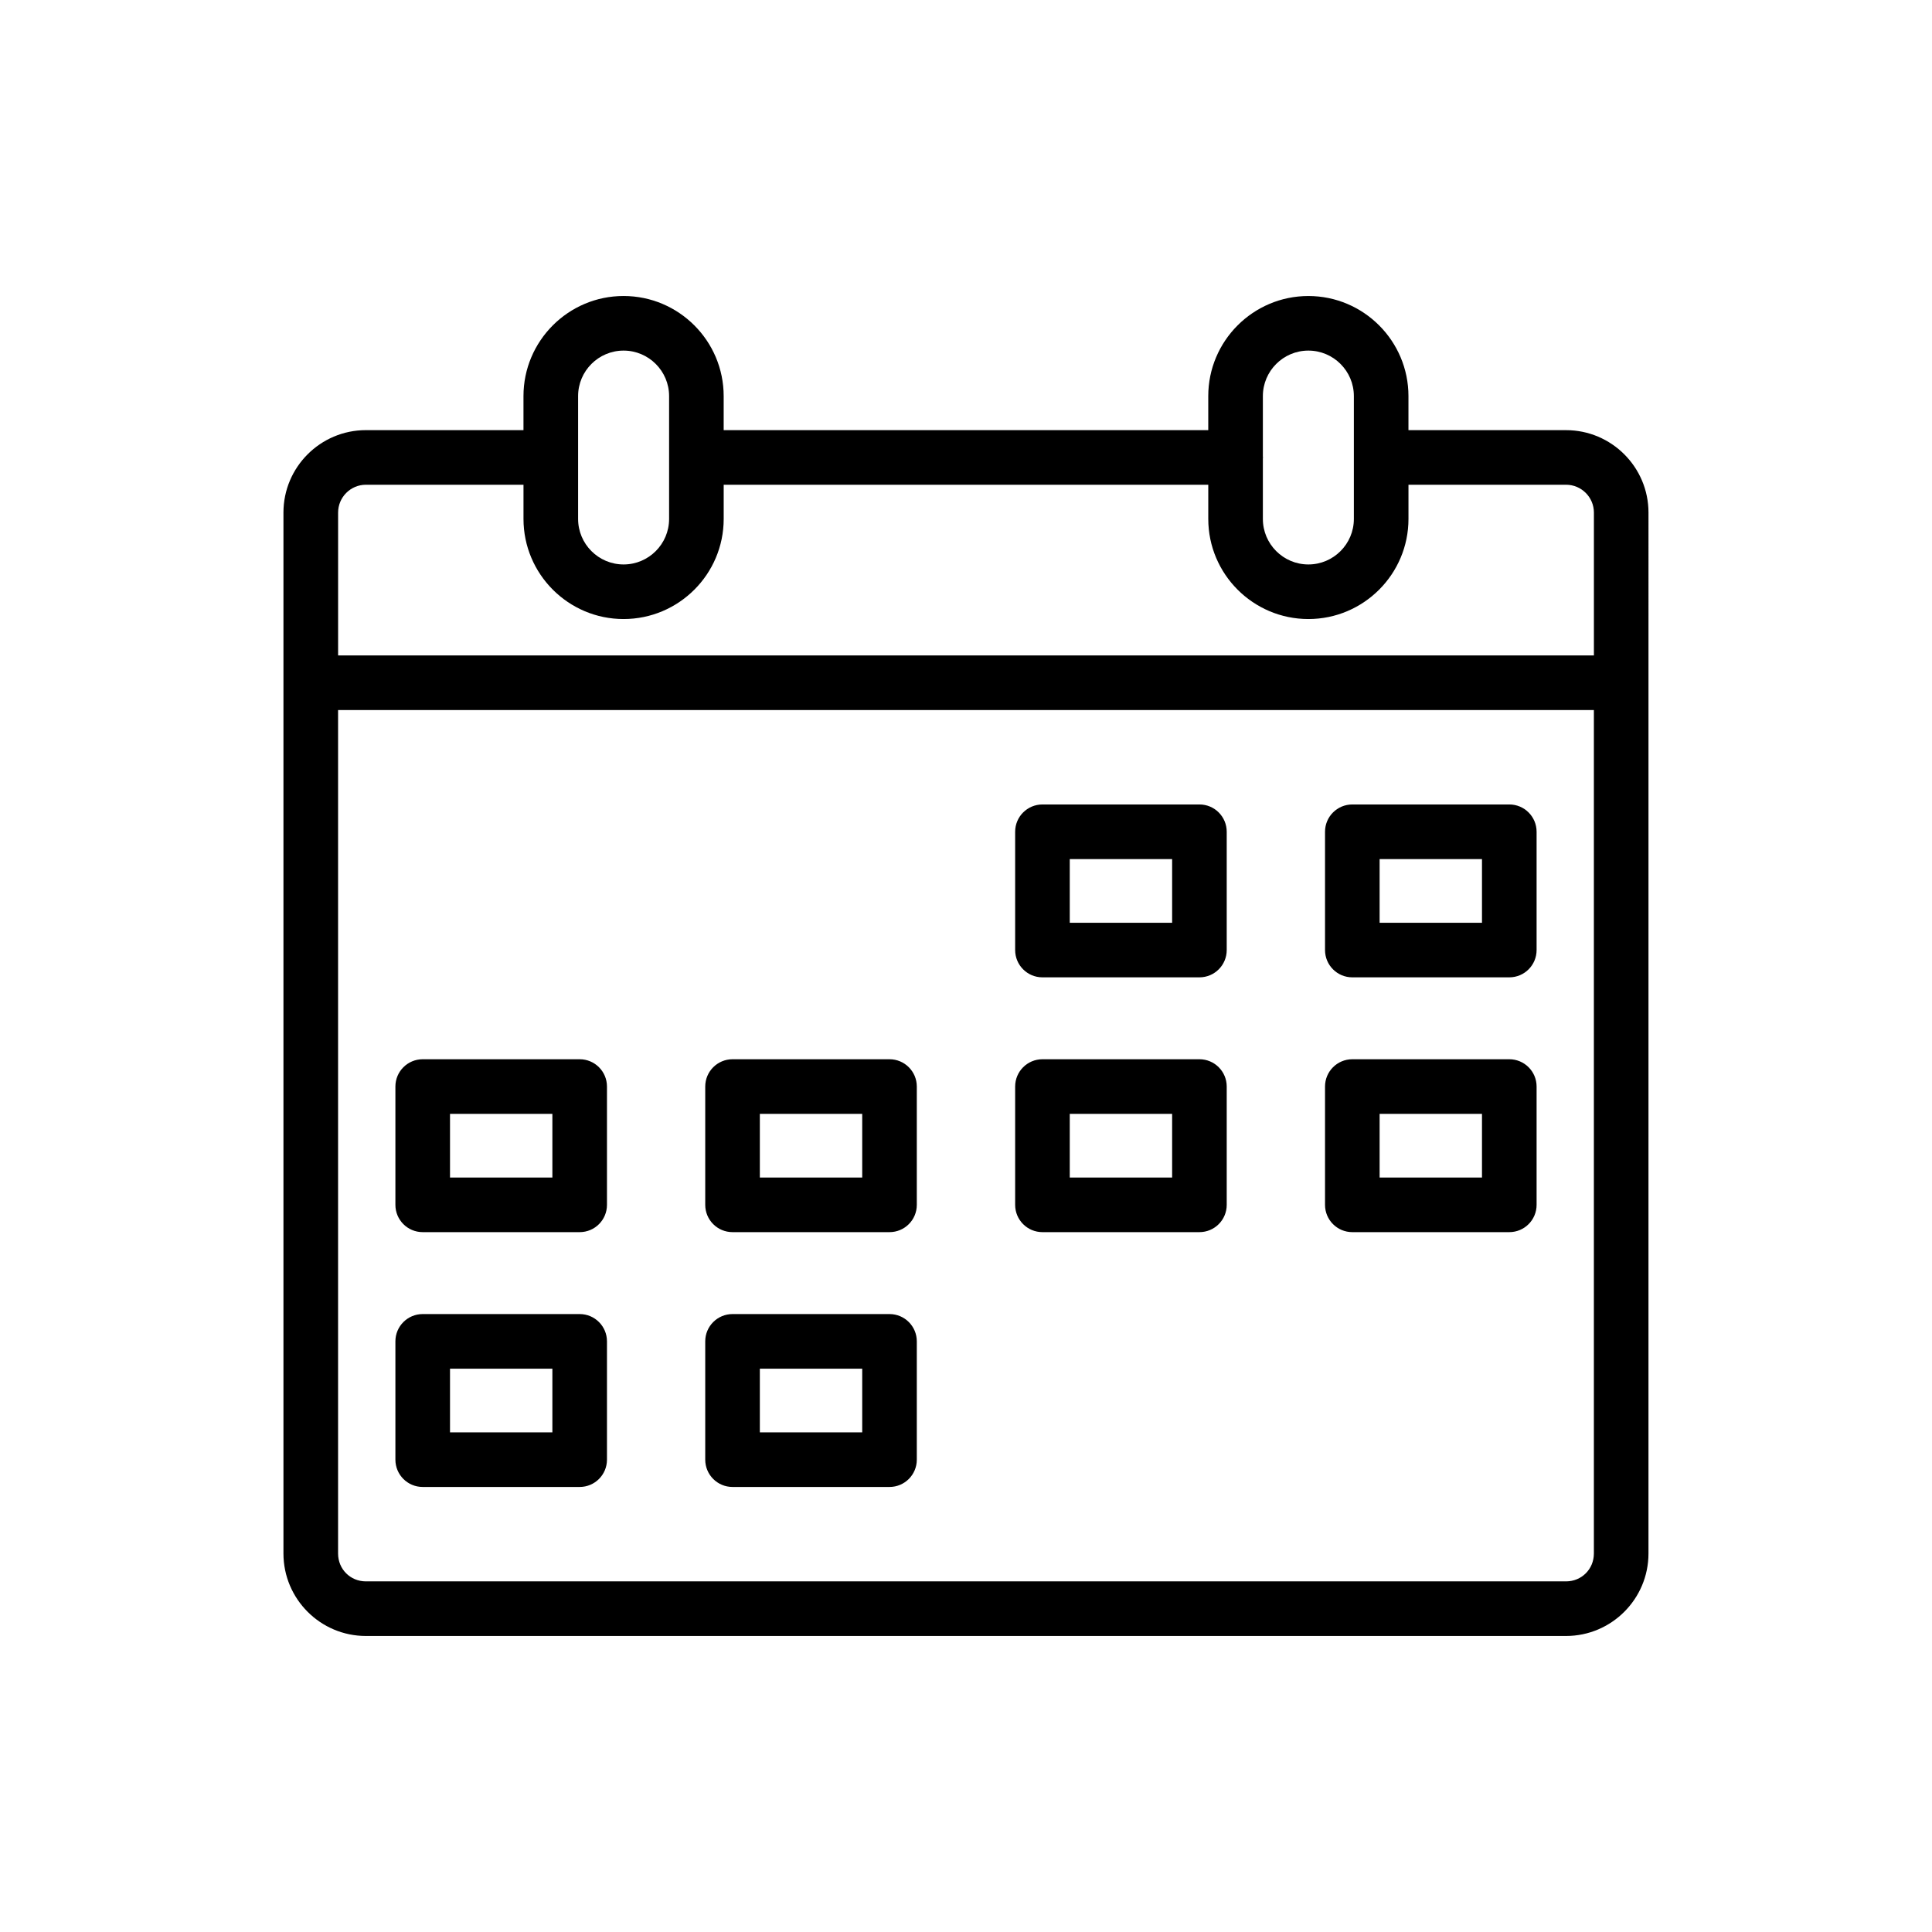
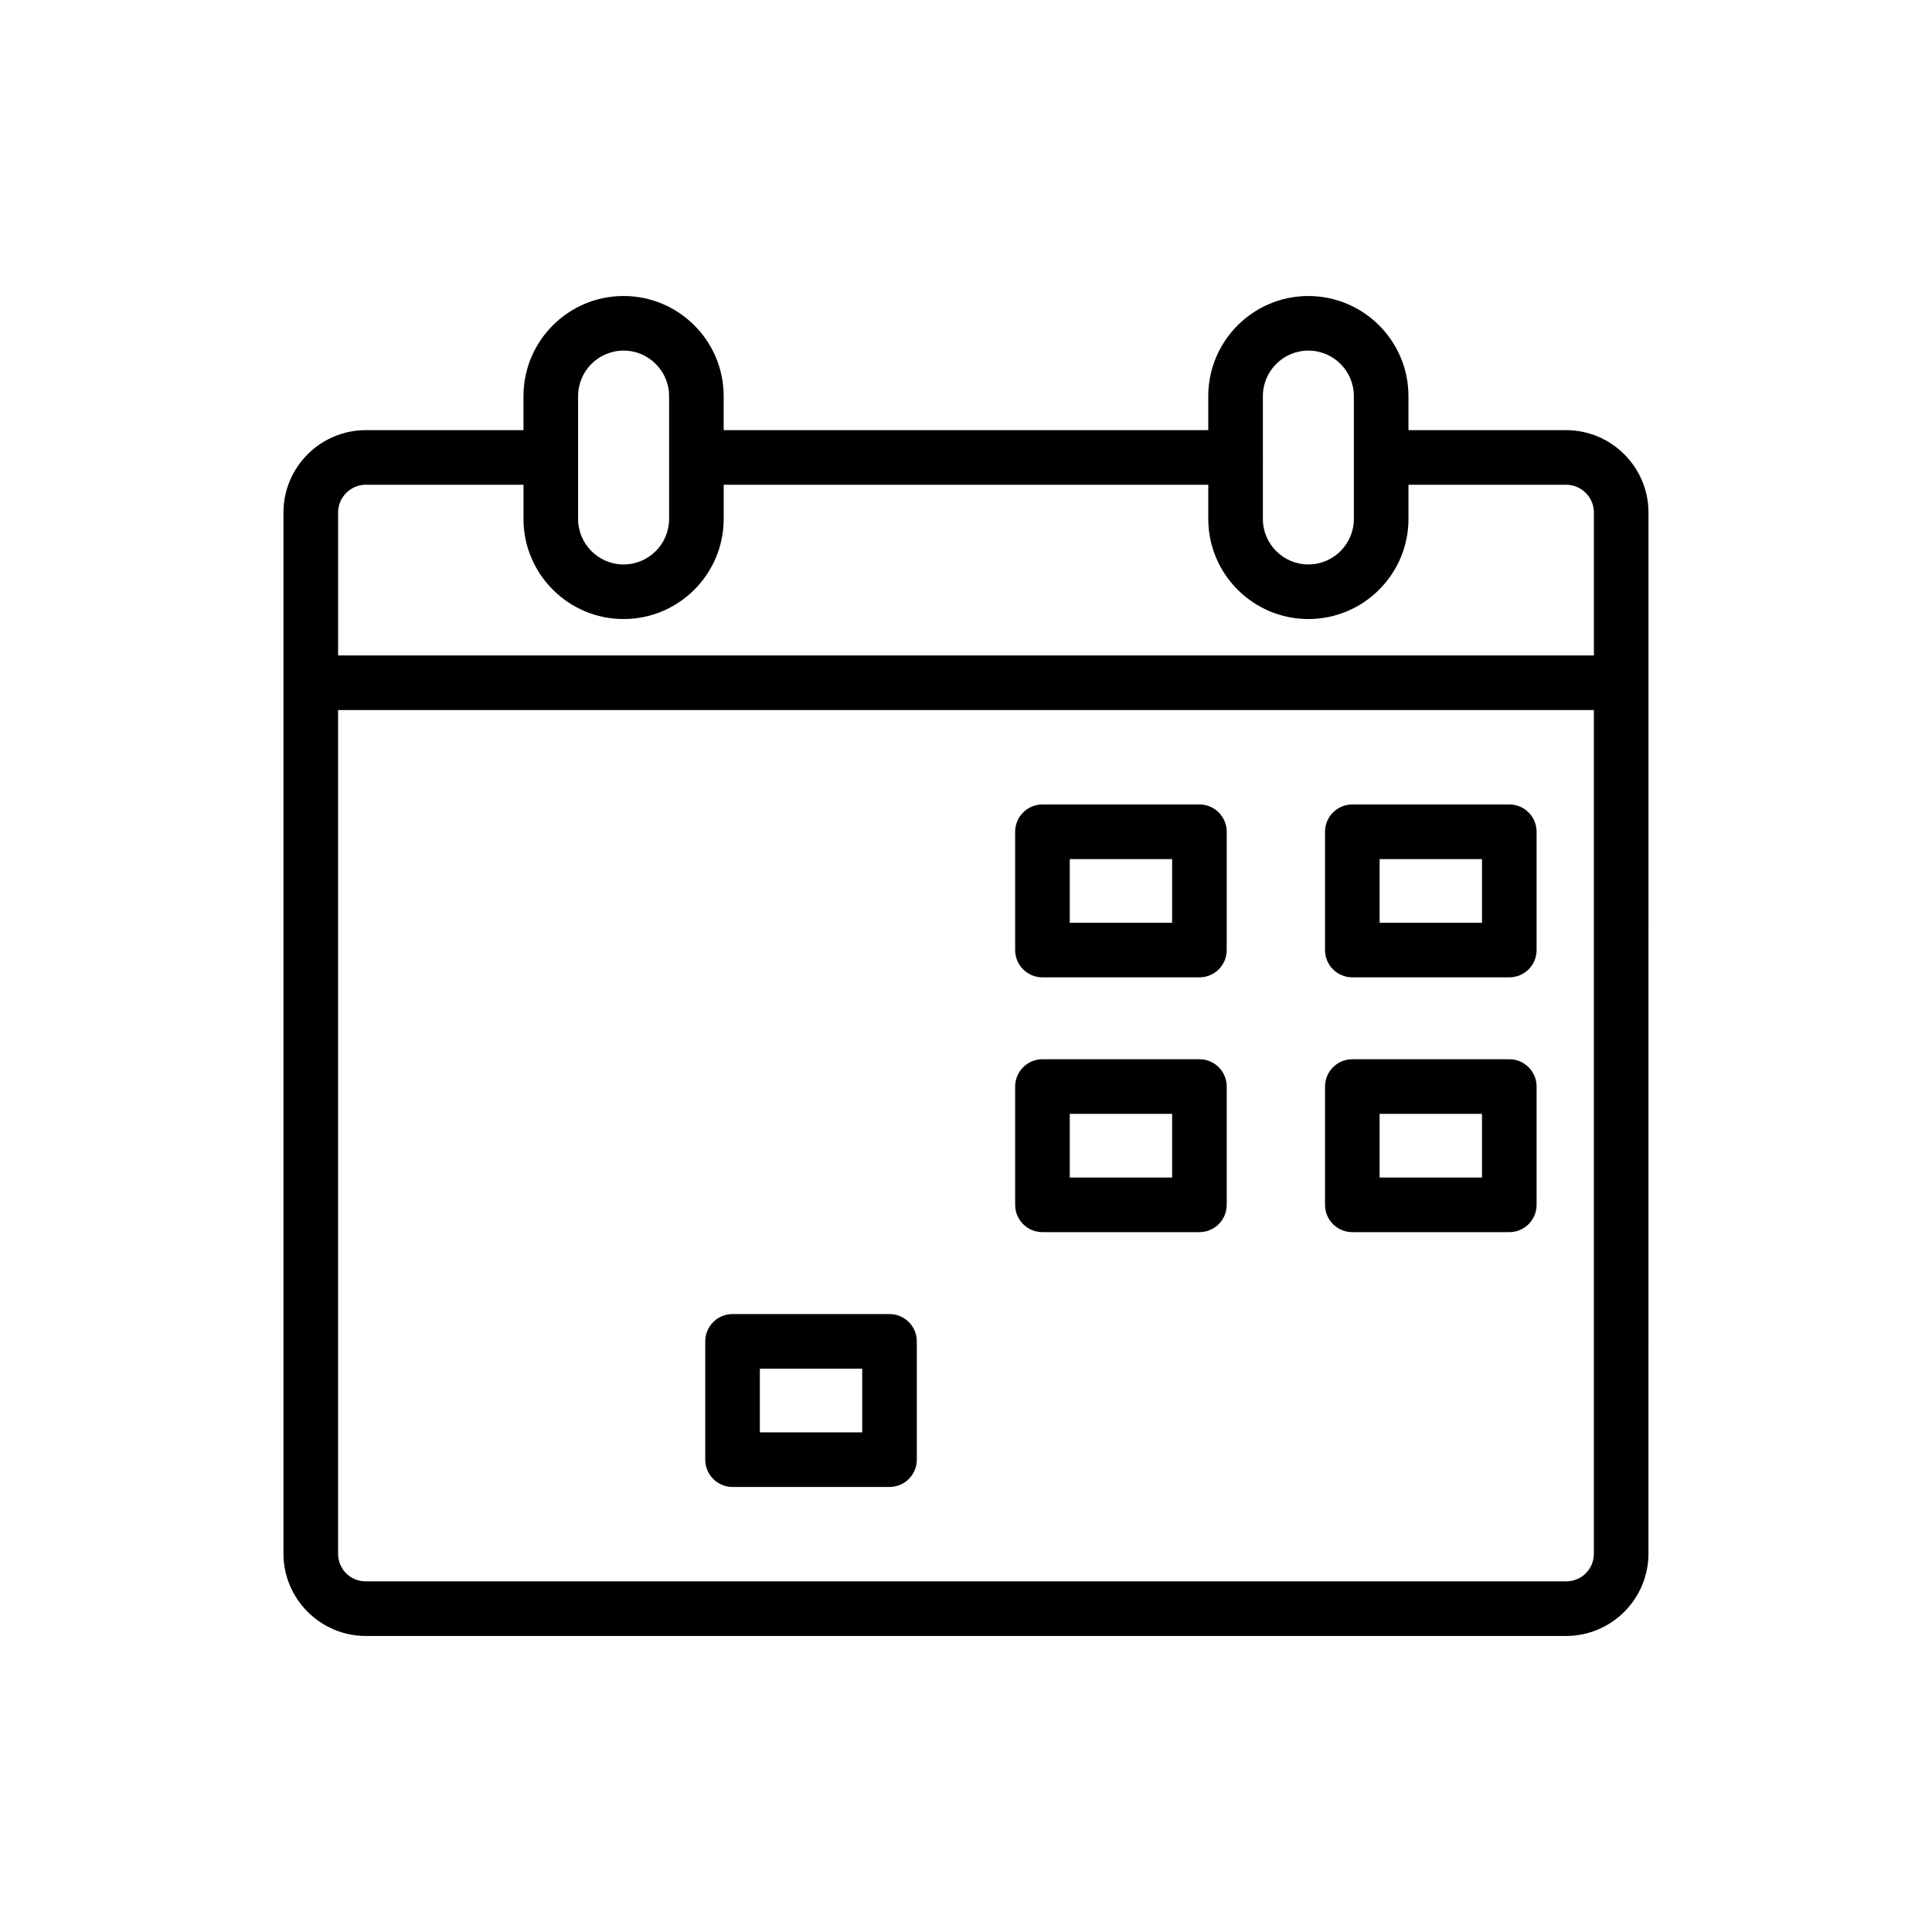
<svg xmlns="http://www.w3.org/2000/svg" fill="#000000" width="800px" height="800px" version="1.1" viewBox="144 144 512 512">
  <g>
    <path d="m240.97 577.55h318.04c12.047 0 21.852-9.805 21.852-21.848l0.004-275.86c0-12.047-9.809-21.848-21.852-21.848h-41.758v-9.02c0-14.625-11.898-26.527-26.523-26.527-14.633 0-26.531 11.902-26.531 26.527v9.02l-128.42-0.004v-9.02c0-14.625-11.898-26.527-26.531-26.527-14.625 0-26.523 11.902-26.523 26.527v9.02h-41.762c-12.047 0-21.848 9.805-21.848 21.848v275.86c0.004 12.051 9.801 21.852 21.848 21.852zm318.04-14.469h-318.04c-4.133 0-7.375-3.242-7.375-7.379v-223.53h332.8v223.53c-0.004 4.137-3.246 7.379-7.387 7.379zm-68.277-326.17c6.648 0 12.055 5.41 12.055 12.055v32.559c0 6.648-5.406 12.059-12.055 12.059-6.648 0-12.059-5.41-12.059-12.059v-16.129c0-0.062 0.035-0.113 0.035-0.176s-0.035-0.113-0.035-0.176v-16.078c0-6.644 5.41-12.055 12.059-12.055zm-193.53 12.055c0-6.648 5.406-12.055 12.055-12.055 6.648 0 12.059 5.41 12.059 12.055v32.559c0 6.648-5.41 12.059-12.059 12.059-6.648 0-12.055-5.41-12.055-12.059zm-56.234 23.492h41.762v9.066c0 14.625 11.898 26.527 26.523 26.527 14.633 0 26.531-11.902 26.531-26.527v-9.066h128.42v9.066c0 14.625 11.898 26.527 26.531 26.527 14.625 0 26.523-11.902 26.523-26.527v-9.066h41.758c4.07 0 7.383 3.309 7.383 7.379v37.863h-332.8v-37.863c0-4.07 3.305-7.379 7.375-7.379z" />
    <path d="m461.86 357.19h-41.602c-4 0-7.234 3.238-7.234 7.234v31.348c0 3.996 3.234 7.234 7.234 7.234h41.602c4 0 7.234-3.238 7.234-7.234v-31.344c0-3.996-3.234-7.238-7.234-7.238zm-7.234 31.352h-27.129v-16.879h27.129z" />
    <path d="m543.98 357.19h-41.602c-4 0-7.234 3.238-7.234 7.234v31.348c0 3.996 3.234 7.234 7.234 7.234h41.602c4 0 7.234-3.238 7.234-7.234v-31.344c0-3.996-3.238-7.238-7.234-7.238zm-7.238 31.352h-27.129v-16.879h27.129z" />
-     <path d="m297.62 424.71h-41.602c-4 0-7.234 3.238-7.234 7.234v31.352c0 3.996 3.234 7.234 7.234 7.234h41.602c4 0 7.234-3.238 7.234-7.234v-31.352c0-3.992-3.234-7.234-7.234-7.234zm-7.234 31.355h-27.129v-16.883h27.129z" />
-     <path d="m379.73 424.71h-41.602c-4 0-7.234 3.238-7.234 7.234v31.352c0 3.996 3.234 7.234 7.234 7.234h41.602c4 0 7.234-3.238 7.234-7.234v-31.352c0-3.992-3.234-7.234-7.234-7.234zm-7.234 31.355h-27.129v-16.883h27.129z" />
    <path d="m461.86 424.71h-41.602c-4 0-7.234 3.238-7.234 7.234v31.352c0 3.996 3.234 7.234 7.234 7.234h41.602c4 0 7.234-3.238 7.234-7.234v-31.352c0-3.992-3.234-7.234-7.234-7.234zm-7.234 31.355h-27.129v-16.883h27.129z" />
    <path d="m543.98 424.71h-41.602c-4 0-7.234 3.238-7.234 7.234v31.352c0 3.996 3.234 7.234 7.234 7.234h41.602c4 0 7.234-3.238 7.234-7.234v-31.352c0-3.992-3.238-7.234-7.234-7.234zm-7.238 31.355h-27.129v-16.883h27.129z" />
-     <path d="m297.62 492.24h-41.602c-4 0-7.234 3.238-7.234 7.234v31.352c0 3.996 3.234 7.234 7.234 7.234h41.602c4 0 7.234-3.238 7.234-7.234v-31.352c0-3.996-3.234-7.234-7.234-7.234zm-7.234 31.352h-27.129v-16.883h27.129z" />
    <path d="m379.73 492.24h-41.602c-4 0-7.234 3.238-7.234 7.234v31.352c0 3.996 3.234 7.234 7.234 7.234h41.602c4 0 7.234-3.238 7.234-7.234v-31.352c0-3.996-3.234-7.234-7.234-7.234zm-7.234 31.352h-27.129v-16.883h27.129z" />
  </g>
</svg>